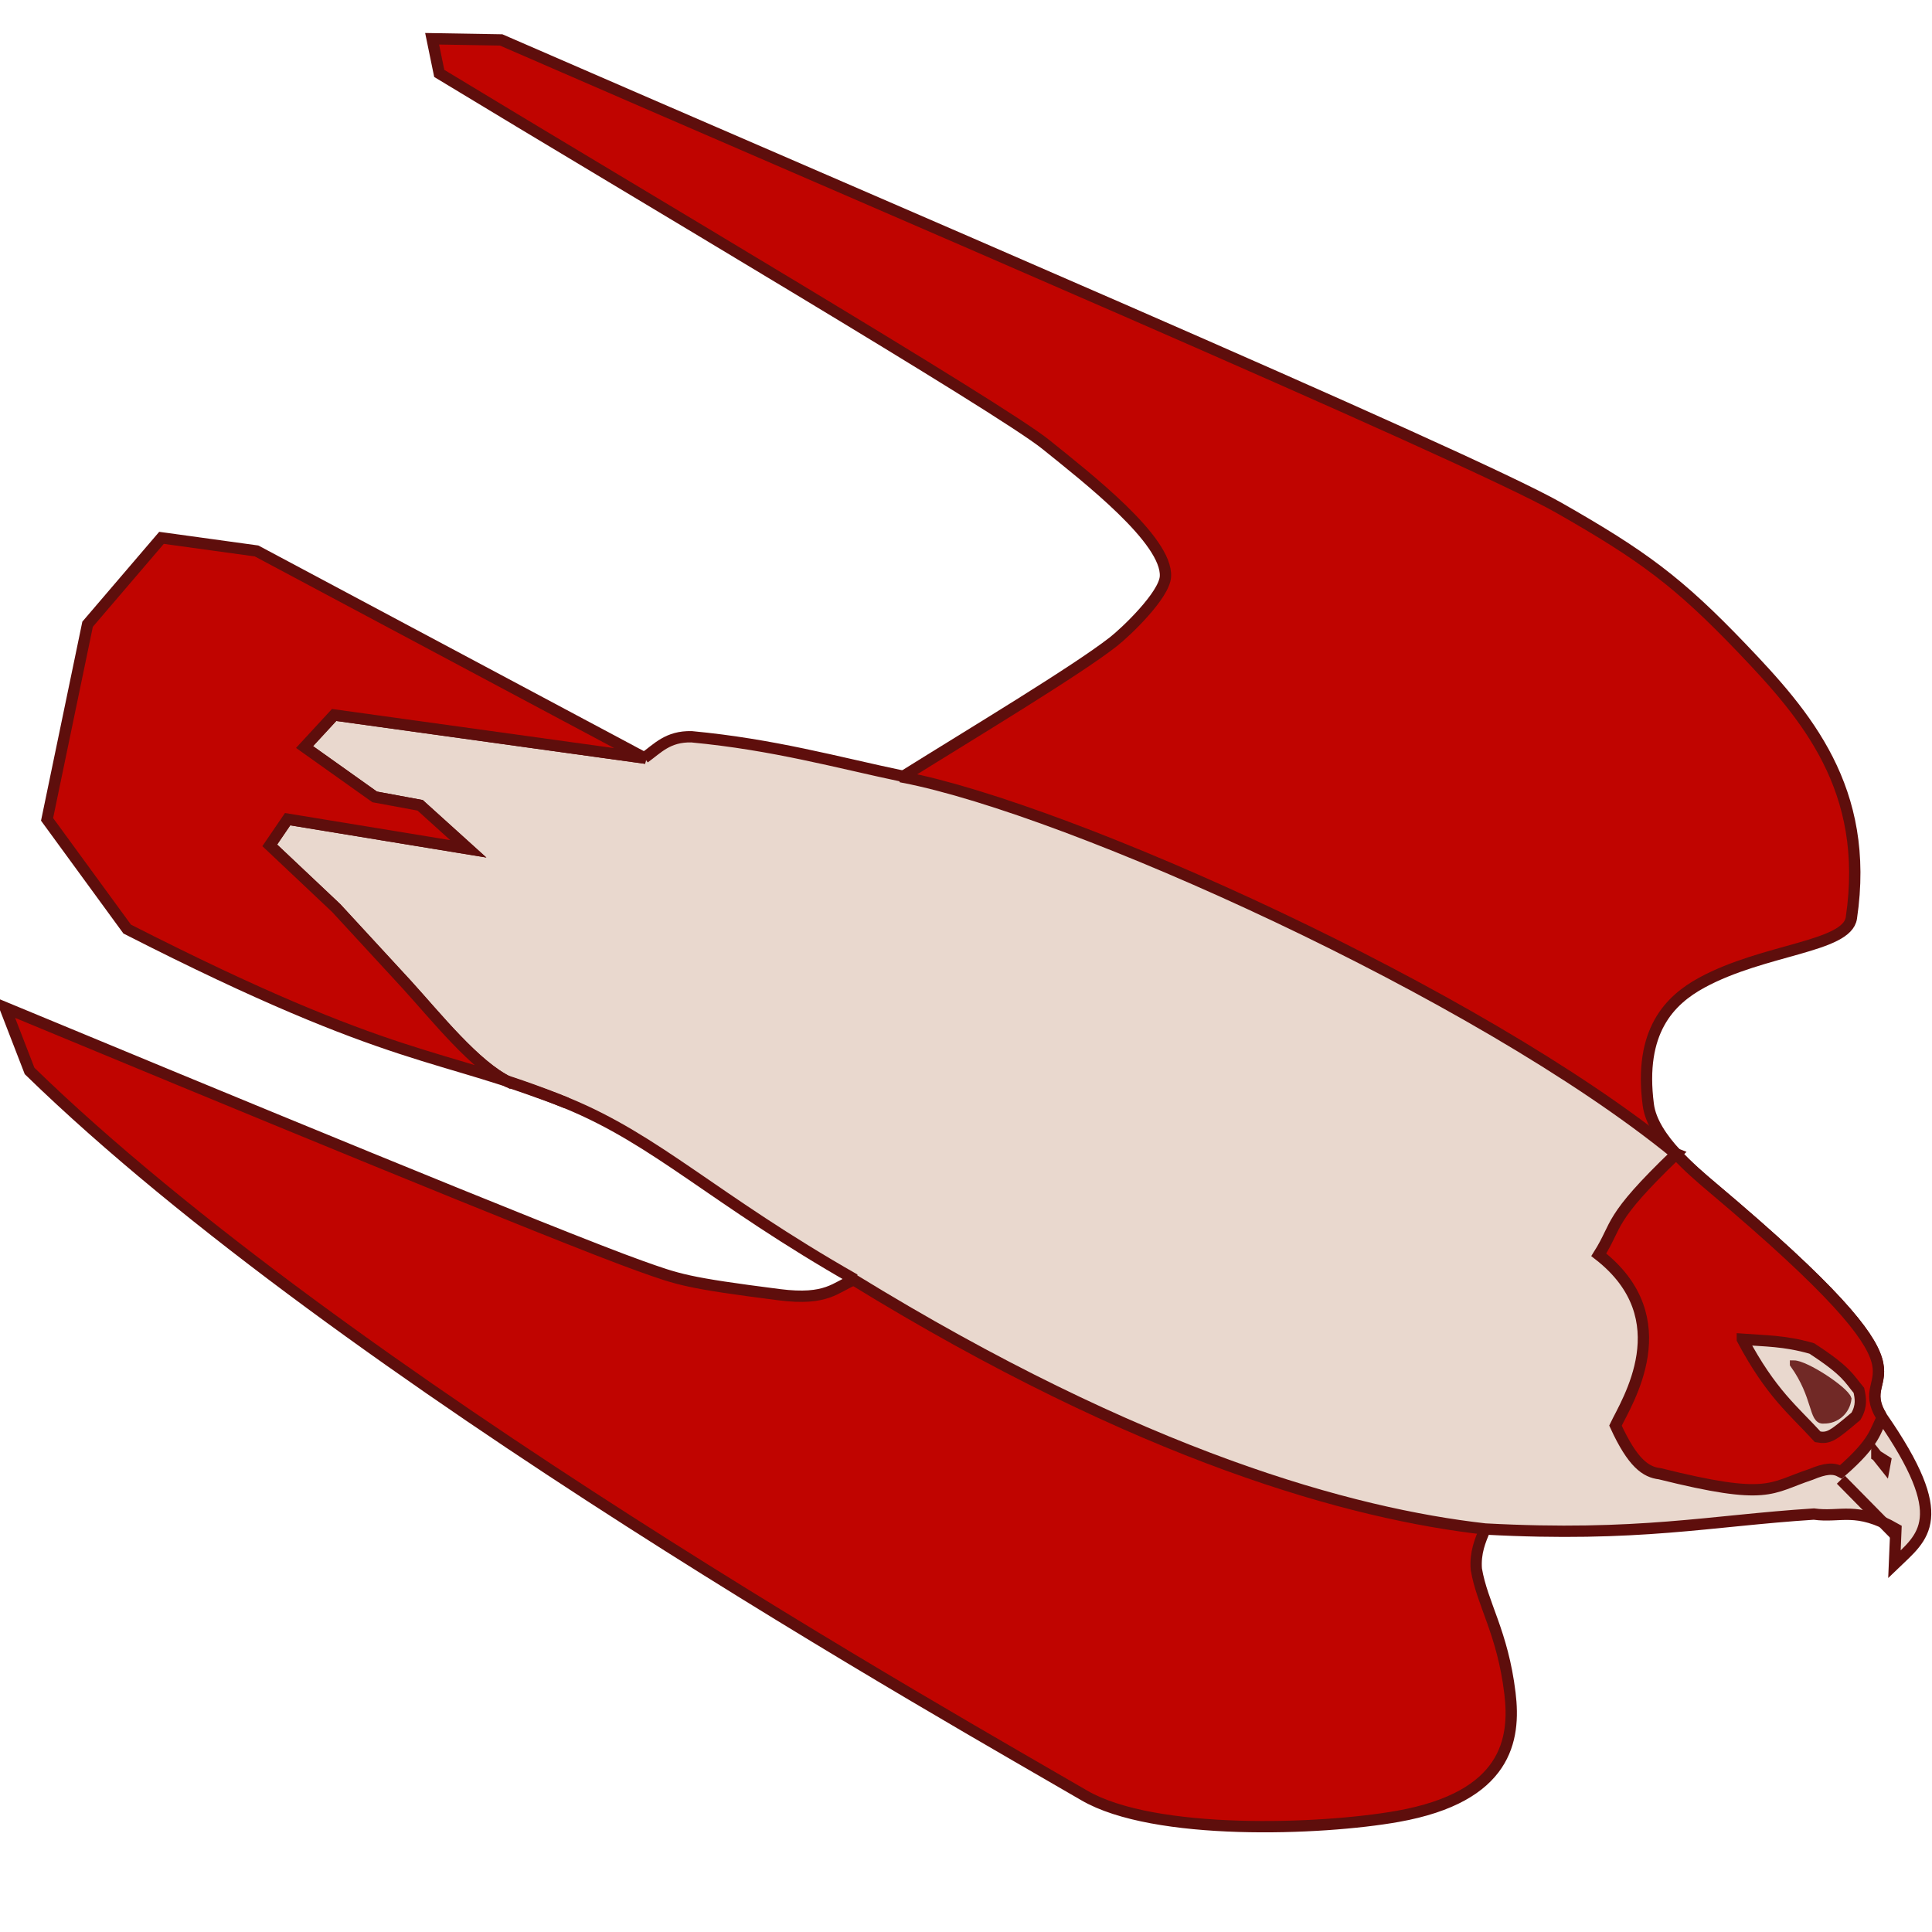
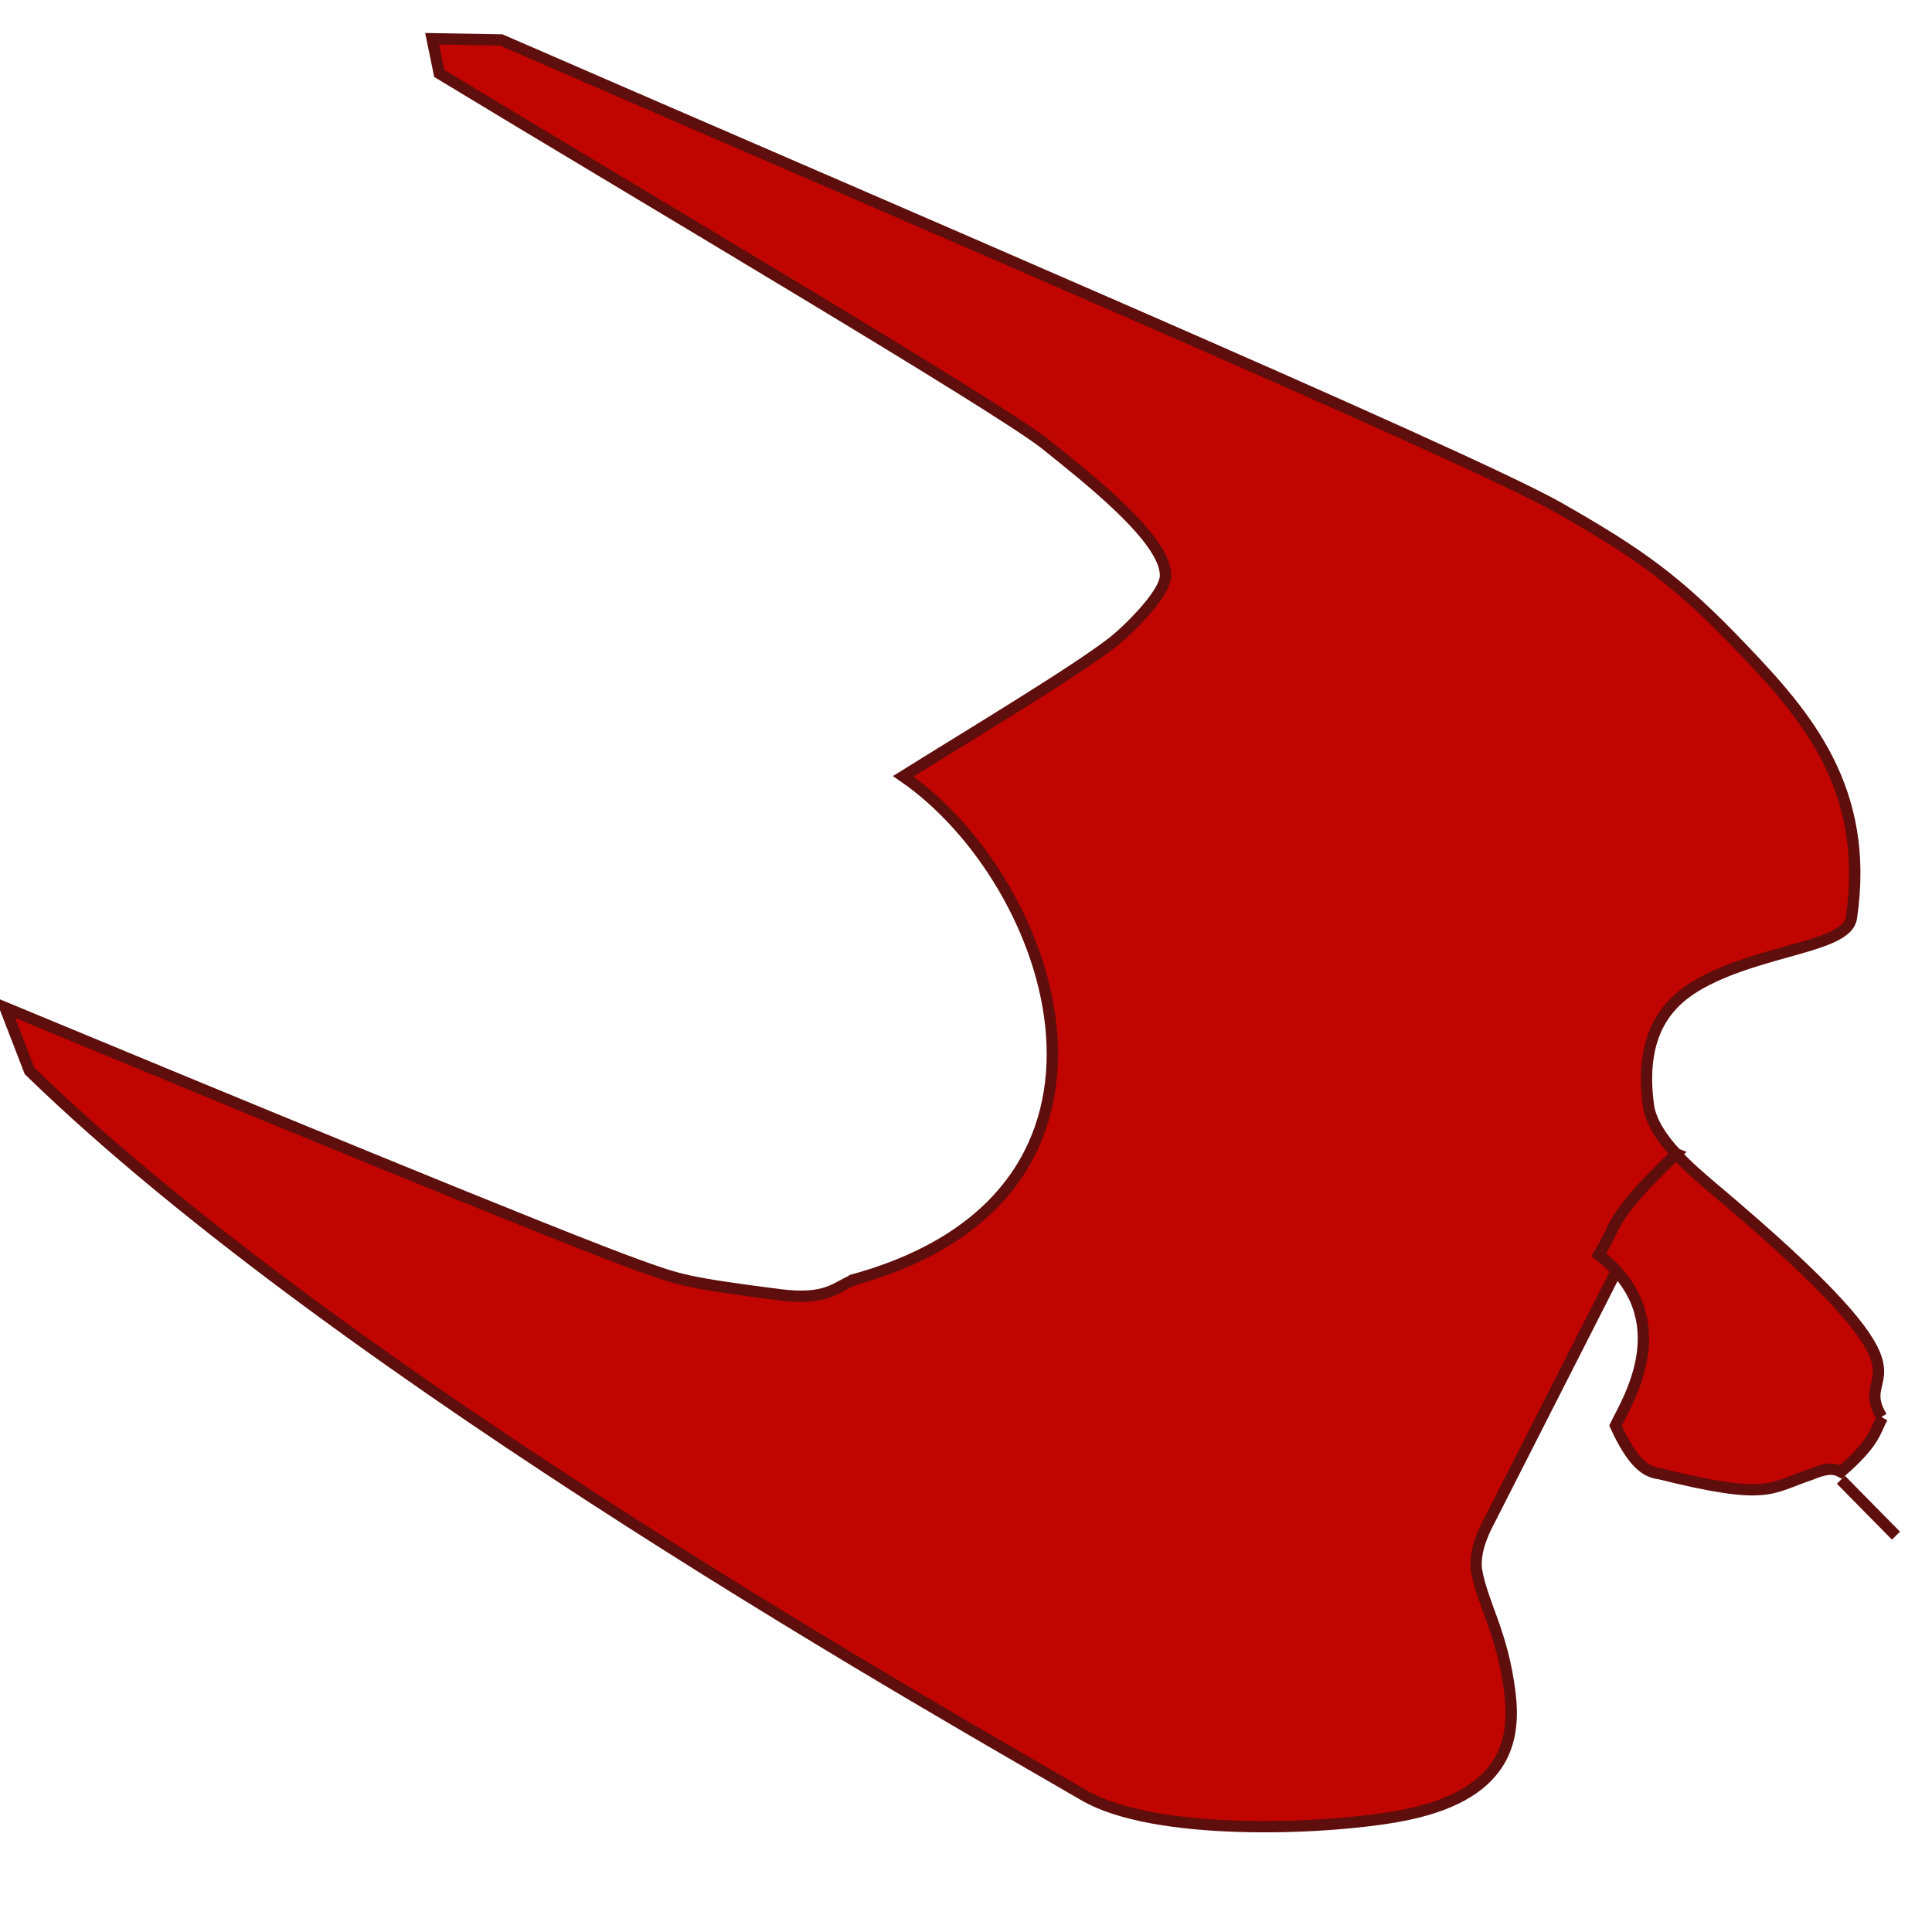
<svg xmlns="http://www.w3.org/2000/svg" version="1.1" width="256" height="256" viewbox="0 0 256 256">
  <g id="redPeregrine">
    <path id="Wings" d="M113.252,169.534c40.8,-11.362 26.657,-52.752 6.431,-66.668c8.988,-5.612 22.854,-13.934 27.838,-17.827c1.647,-1.287 6.769,-6.163 6.906,-8.653c0.265,-4.816 -10.319,-13.03 -15.846,-17.489c-6.035,-4.871 -54.194,-33.289 -80.379,-49.17l-0.944,-4.59l9.148,0.153c46.601,20.29 127.847,54.982 140.133,61.983c11.133,6.343 15.847,9.818 24.231,18.574c8.497,8.874 17.084,18.662 14.546,35.79c-0.573,3.864 -11.601,4.1 -19.813,8.566c-4.279,2.327 -8.371,6.438 -7.095,16.184c0.293,2.241 1.821,4.48 3.671,6.492l-25.294,49.723c-0.675,1.569 -1.326,3.154 -1.167,5.304c0.782,4.665 3.479,8.375 4.459,16.456c0.747,6.162 -0.424,13.736 -14.852,16.312c-10.158,1.813 -32.308,2.633 -41.581,-2.786c-16.287,-9.519 -97.967,-55.347 -139.724,-95.981l-3.248,-8.395c27.414,11.372 73.526,30.447 84.15,34.23c5.08,1.809 6.087,2.234 18.427,3.812c6.387,0.817 7.434,-1.002 10.003,-2.02Z" style="fill:#c00400;stroke:#5e0e0c;stroke-width:1.5px;" />
-     <path id="Body" d="M67.446,143.395c-4.462,-2.117 -9.629,-8.634 -13.559,-12.944l-9.336,-10.127l-8.806,-8.31l2.366,-3.469l23.943,3.93l-6.383,-5.768l-6.026,-1.115l-9.29,-6.607l3.918,-4.247l41.315,5.732l-0.198,-0.053c1.743,-1.253 3.107,-2.867 6.249,-2.791c10.904,1.029 19.202,3.381 28.044,5.24l0.061,0.125c22.02,4.258 76.147,28.574 102.175,49.783l0.16,0.105c1.579,1.718 3.393,3.27 4.872,4.515c32.346,27.231 18.071,23.281 22.379,30.34c9.393,13.534 5.492,15.861 1.694,19.522l0.195,-4.655c-5.302,-3.047 -7.316,-1.479 -10.877,-1.978c-13.786,0.879 -23.178,3.072 -43.557,1.979c-17.643,-1.991 -45.462,-9.543 -83.767,-33.083l0.234,0.015c-18.72,-10.664 -26.107,-18.434 -38.173,-23.379c-2.771,-1.135 -7.633,-2.76 -7.633,-2.76Z" style="fill:#e9d8ce;stroke:#5e0e0c;stroke-width:1.5px;" />
-     <path id="Tail" d="M75.079,146.155c-16.753,-6.864 -22.245,-4.697 -58.226,-23.049l-10.615,-14.537l5.369,-25.856l9.793,-11.446l12.595,1.737l51.395,27.413l0.198,0.053l-41.315,-5.732l-3.918,4.247l9.29,6.607l6.026,1.115l6.383,5.768l-23.943,-3.93l-2.366,3.469l8.806,8.31l9.336,10.127c3.93,4.31 9.097,10.827 13.559,12.944" style="fill:#c00400;stroke:#5e0e0c;stroke-width:1.5px;" />
    <path id="Mask" d="M249.33,187.734c-4.308,-7.059 9.967,-3.109 -22.379,-30.34c-1.479,-1.245 -3.293,-2.797 -4.872,-4.515l0.035,0.014c-9.196,8.832 -7.636,9.199 -10.27,13.373c10.893,8.469 3.701,19.501 2.215,22.633c2.284,4.994 4.03,6.168 5.864,6.379c14.52,3.617 14.554,1.903 20.011,0.099c1.934,-0.806 2.989,-0.9 4.004,-0.346c4.697,-4.097 4.475,-5.46 5.498,-7.198" style="fill:#c00400;stroke:#5e0e0c;stroke-width:1.5px;" />
    <g id="Face">
-       <path id="Eye" d="M230.869,177.461c2.904,0.222 5.567,0.172 9.199,1.215c4.733,3.069 4.97,4.058 6.243,5.551c0.218,1.018 0.427,2.039 -0.386,3.435c-3.116,2.637 -3.575,2.974 -5.065,2.727c-3.194,-3.505 -6.171,-5.726 -9.991,-12.928Z" style="fill:#e9d8ce;stroke:#5e0e0c;stroke-width:1.5px;" />
-       <path id="nostril" d="M248.691,192.877l1.136,0.722l-0.106,0.573l-1.03,-1.295Z" style="fill:#c00400;stroke:#5e0e0c;stroke-width:1.5px;" />
      <path id="mouth" d="M243.928,196.074l7.297,7.409" style="fill:none;stroke:#5e0e0c;stroke-width:1.5px;" />
-       <path id="eyeball" d="M237.667,180.753c1.587,-0.002 6.787,3.434 7.164,4.603c-0.19,1.599 -1.537,2.812 -3.171,2.775c-1.526,0.177 -0.905,-3.075 -3.993,-7.378Z" style="fill:#712926;stroke:#712926;stroke-width:1px;" />
    </g>
  </g>
</svg>